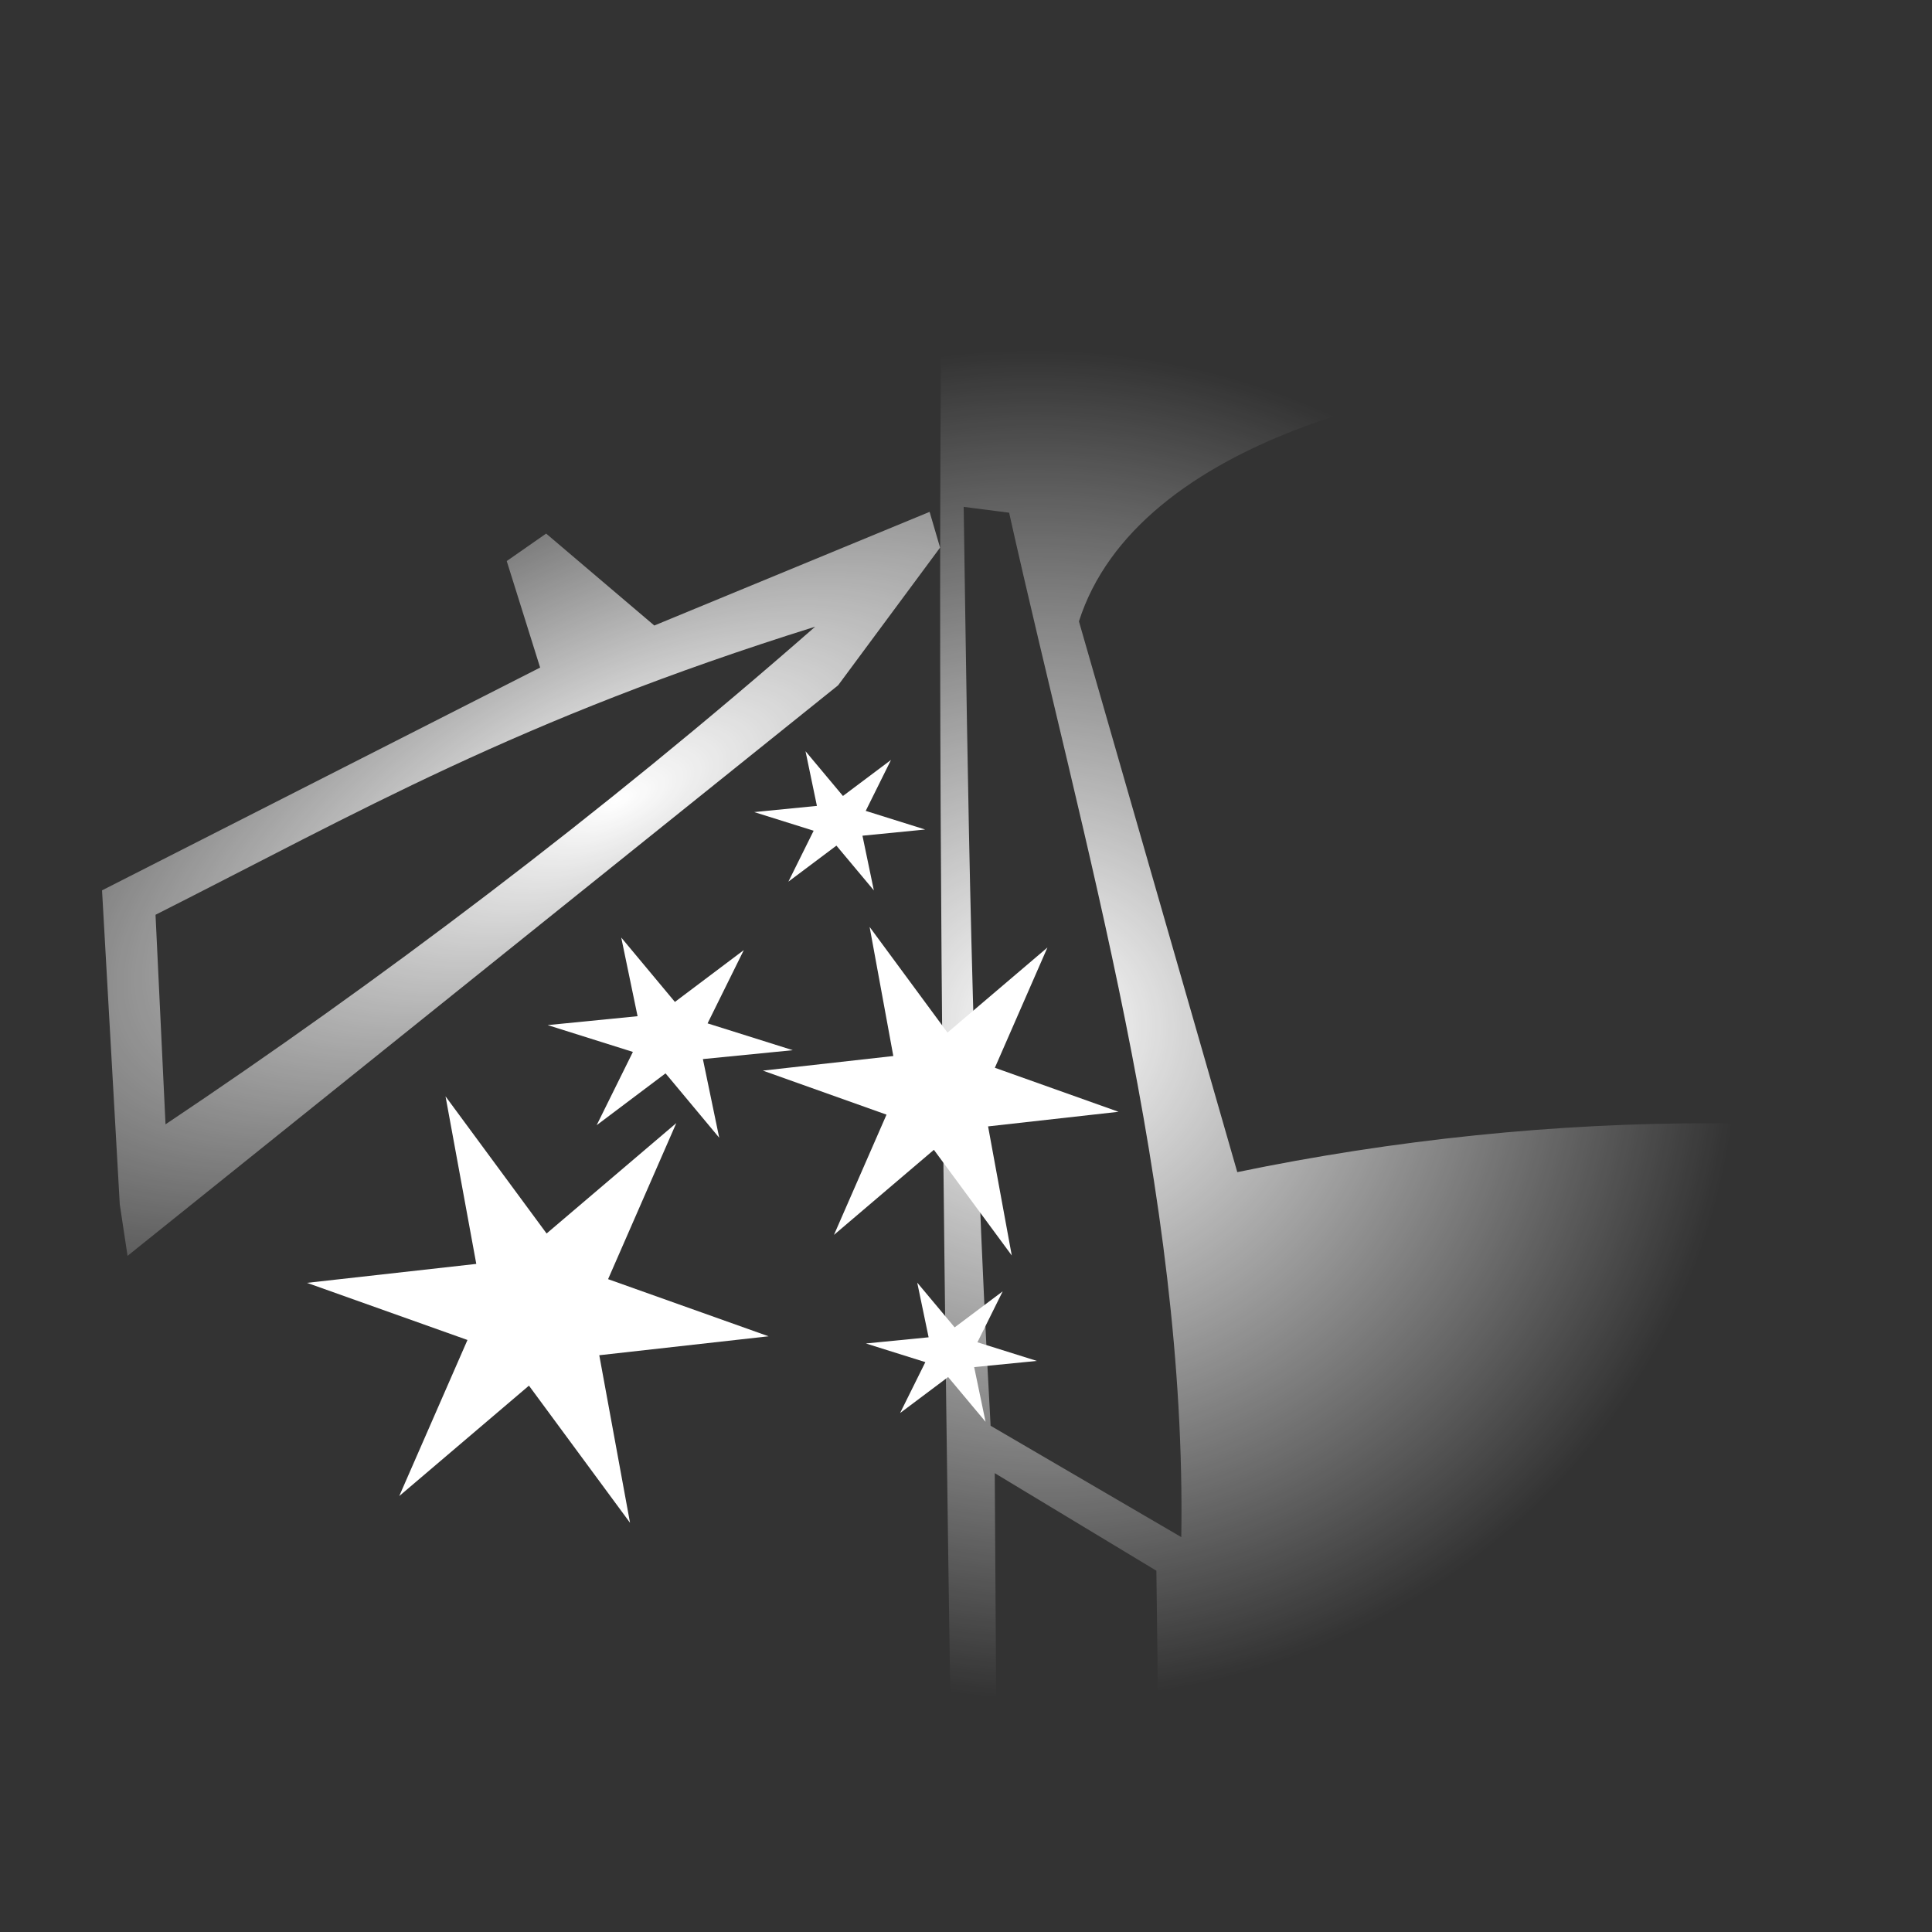
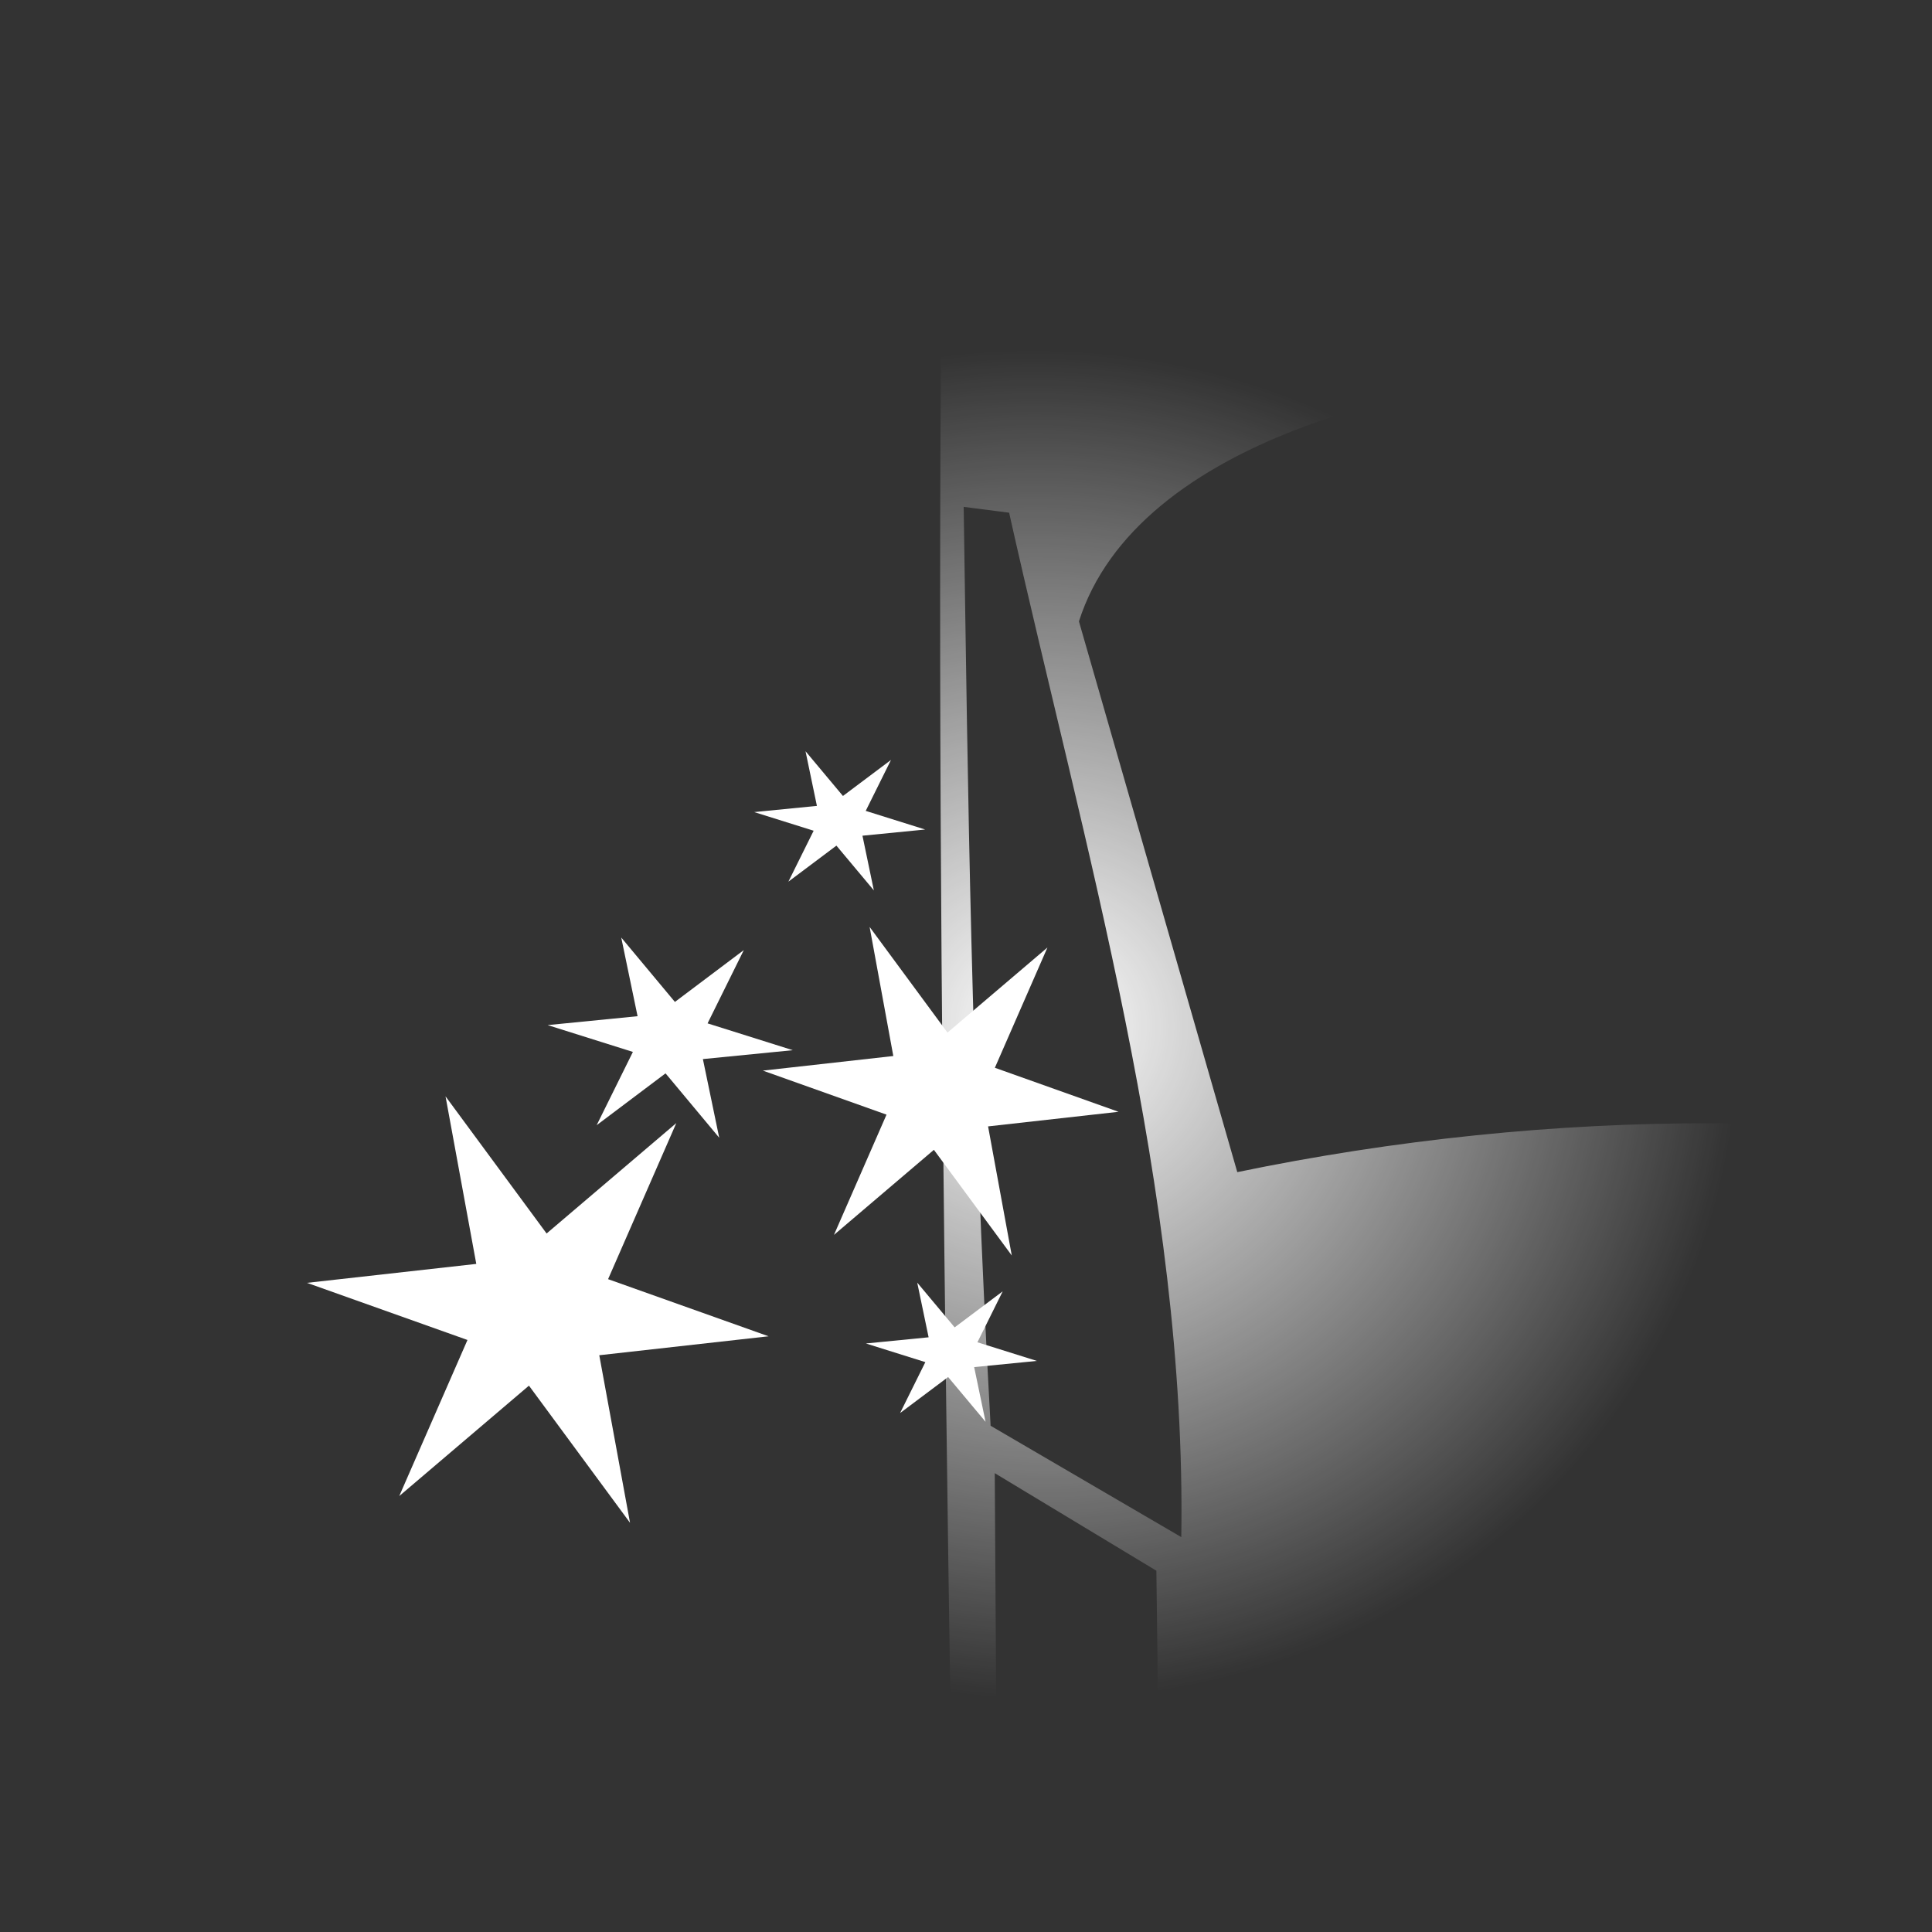
<svg xmlns="http://www.w3.org/2000/svg" xmlns:xlink="http://www.w3.org/1999/xlink" width="500" height="500" viewBox="0 0 132.292 132.292" version="1.1" id="svg1977" xml:space="preserve">
  <rect x="0" y="0" width="132.292" height="132.292" fill="#333333" stroke="none" />
  <defs id="defs1974">
    <linearGradient id="linearGradient36053">
      <stop style="stop-color:#ffffff;stop-opacity:1;" offset="0" id="stop36049" />
      <stop style="stop-color:#ffffff;stop-opacity:0;" offset="1" id="stop36051" />
    </linearGradient>
    <radialGradient xlink:href="#linearGradient36053" id="radialGradient36055" cx="75.663" cy="85.253" fx="75.663" fy="85.253" r="56.744" gradientTransform="matrix(0.83,0.142,-0.137,0.802,20.21,-8.948)" gradientUnits="userSpaceOnUse" />
    <radialGradient xlink:href="#linearGradient36053" id="radialGradient36069" cx="41.461" cy="64.095" fx="41.461" fy="64.095" r="29.458" gradientTransform="matrix(-0.398,-0.912,2.103,-0.981,-76.06,155.515)" gradientUnits="userSpaceOnUse" />
  </defs>
  <g id="layer1">
    <path style="fill:#ffffff;fill-opacity:1;fill-rule:evenodd;stroke:none;stroke-width:1;stroke-opacity:1;paint-order:markers stroke fill;stop-color:#000000" id="path30910-7-3-1" d="m 85.614,97.894 1.159,6.314 -3.809,-5.168 -4.888,4.161 2.571,-5.882 -6.048,-2.153 6.38,-0.714 -1.159,-6.314 3.809,5.168 4.888,-4.161 -2.571,5.882 6.048,2.153 z" transform="matrix(0.673,0,0,0.593,9.087,35.56)" />
    <path style="fill:#ffffff;fill-opacity:1;fill-rule:evenodd;stroke:none;stroke-width:1;stroke-opacity:1;paint-order:markers stroke fill;stop-color:#000000" id="path30910-6" d="m 85.614,97.894 1.159,6.314 -3.809,-5.168 -4.888,4.161 2.571,-5.882 -6.048,-2.153 6.38,-0.714 -1.159,-6.314 3.809,5.168 4.888,-4.161 -2.571,5.882 6.048,2.153 z" transform="matrix(1.817,0,0,1.817,-114.526,-85.075)" />
-     <path id="path30803" style="fill:url(#radialGradient36069);fill-opacity:1;stroke:none;stroke-width:1.382px;stroke-linecap:butt;stroke-linejoin:miter;stroke-opacity:1" d="M 63.654,35.049 44.803,42.831 37.396,36.536 34.698,38.417 36.985,45.711 6.987,60.966 8.202,82.471 8.734,85.993 57.39,46.925 l 6.981,-9.429 z m -7.837,7.864 C 41.082,55.827 25.754,67.344 11.334,76.988 L 10.649,62.639 C 24.6,55.597 35.357,49.318 55.817,42.912 Z" />
    <path id="path30844" style="fill:url(#radialGradient36055);stroke:none;stroke-width:1.4px;stroke-linecap:butt;stroke-linejoin:miter;stroke-opacity:1;fill-opacity:1" d="M 101.993,-19.743 C 78.244,-19.383 62.747,-5.234 64.634,6.016 63.808,58.123 65.173,113.469 65.766,167.673 c -0.344,11.807 -0.096,23.13 6.67,32.546 8.319,11.368 21.876,13.757 37.222,13.465 27.367,0.013 39.065,0.075 50.592,-17.468 14.559,-33.202 7.463,-94.818 8.198,-134.044 l 9.415,-0.949 -2.259,-4.102 -7.394,-3.544 -1.386,-49.525 C 164.687,-13.258 149.337,-18.734 135.882,-19.114 l -26.446,-0.298 c -1.743,-0.179 -3.449,-0.285 -5.119,-0.323 -0.783,-0.017 -1.558,-0.02 -2.324,-0.009 z m 41.447,7.318 C 164.678,-8.577 168.404,6.665 159.976,19.642 155.715,2.292 149.829,-2.57 143.44,-12.426 Z m -54.012,0.175 C 83.039,-2.395 77.153,2.467 72.892,19.817 64.464,6.84 68.191,-8.402 89.428,-12.251 Z m 27.233,37.307 c 21.787,0.184 43.048,7.457 40.312,19.738 l -9.385,36.033 C 129.411,75.581 106.091,75.834 84.722,80.261 L 73.879,42.547 C 77.803,30.249 97.437,24.894 116.661,25.057 Z m -50.674,9.65 3.112,0.399 c 5.119,22.899 12.162,46.475 11.789,70.146 L 67.831,97.628 C 66.495,73.569 66.28,54.302 65.987,34.707 Z M 161.896,49.987 c 2.485,17.914 3.889,20.428 2.045,44.794 l -11.865,7.438 c -0.374,-23.671 2.243,-28.724 7.361,-51.622 z m 1.818,49.345 0.372,38.628 -11.209,0.424 -0.366,-31.379 z m -95.599,1.542 11.067,6.68 0.372,30.099 -11.212,-0.424 z m 10.555,41.699 0.859,28.989 c -4.953,3.336 -10.348,-26.47 -10.755,-28.94 z m 75.088,0.727 9.896,0.052 c -0.407,2.47 -5.799,32.275 -10.752,28.94 z m -37.542,10.859 c 10.871,-0.094 21.345,0.709 23.044,2.322 12.677,12.452 10.921,21.736 11.335,27.676 -9.539,17.869 -70.405,11.028 -68.429,1.195 -2.404,-13.822 4.771,-25.799 8.619,-28.13 3.292,-1.977 14.56,-2.969 25.431,-3.063 z" />
    <path style="fill:#ffffff;fill-opacity:1;fill-rule:evenodd;stroke:none;stroke-width:1;stroke-opacity:1;paint-order:markers stroke fill;stop-color:#000000" id="path30910" d="m 85.614,97.894 1.159,6.314 -3.809,-5.168 -4.888,4.161 2.571,-5.882 -6.048,-2.153 6.38,-0.714 -1.159,-6.314 3.809,5.168 4.888,-4.161 -2.571,5.882 6.048,2.153 z" transform="matrix(1.4,0,0,1.4,-52.202,-59.923)" />
    <path style="fill:#ffffff;fill-opacity:1;fill-rule:evenodd;stroke:none;stroke-width:1;stroke-opacity:1;paint-order:markers stroke fill;stop-color:#000000" id="path30910-7" d="m 85.614,97.894 1.159,6.314 -3.809,-5.168 -4.888,4.161 2.571,-5.882 -6.048,-2.153 6.38,-0.714 -1.159,-6.314 3.809,5.168 4.888,-4.161 -2.571,5.882 6.048,2.153 z" transform="matrix(0.965,0,0,0.853,-34.488,-10.984)" />
    <path style="fill:#ffffff;fill-opacity:1;fill-rule:evenodd;stroke:none;stroke-width:1;stroke-opacity:1;paint-order:markers stroke fill;stop-color:#000000" id="path30910-7-3" d="m 85.614,97.894 1.159,6.314 -3.809,-5.168 -4.888,4.161 2.571,-5.882 -6.048,-2.153 6.38,-0.714 -1.159,-6.314 3.809,5.168 4.888,-4.161 -2.571,5.882 6.048,2.153 z" transform="matrix(0.673,0,0,0.593,1.438,-0.827)" />
  </g>
</svg>